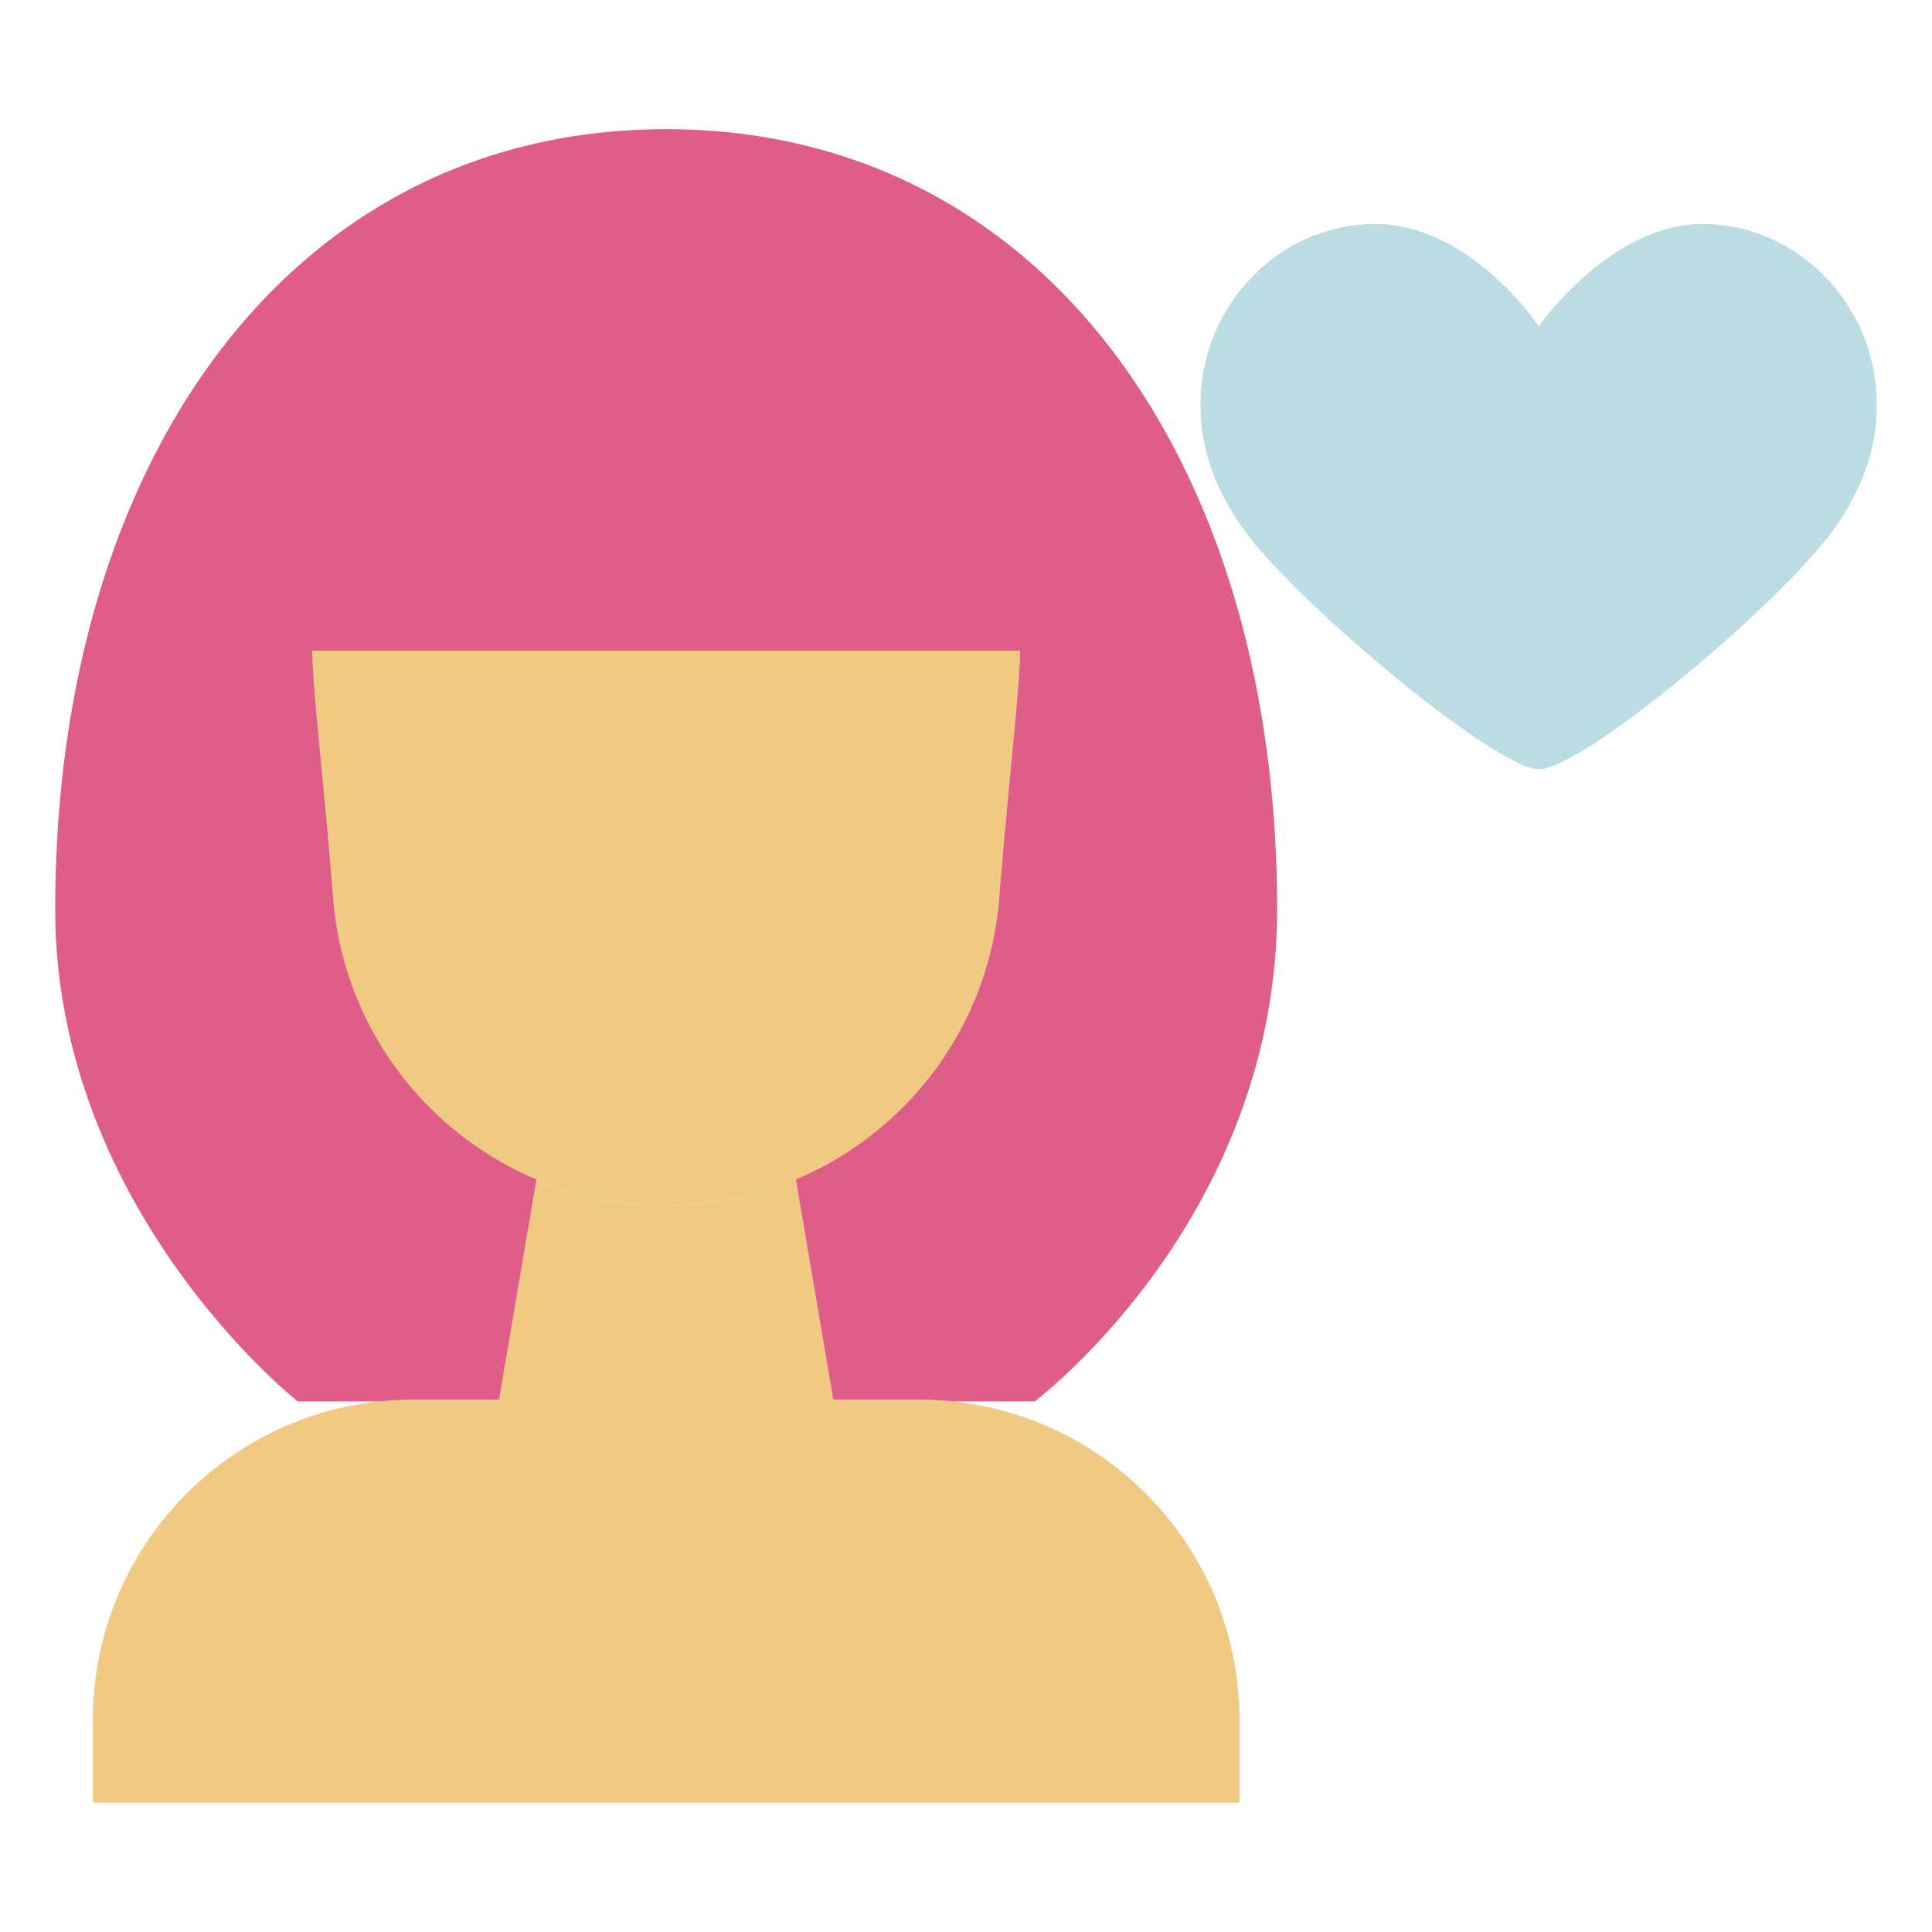
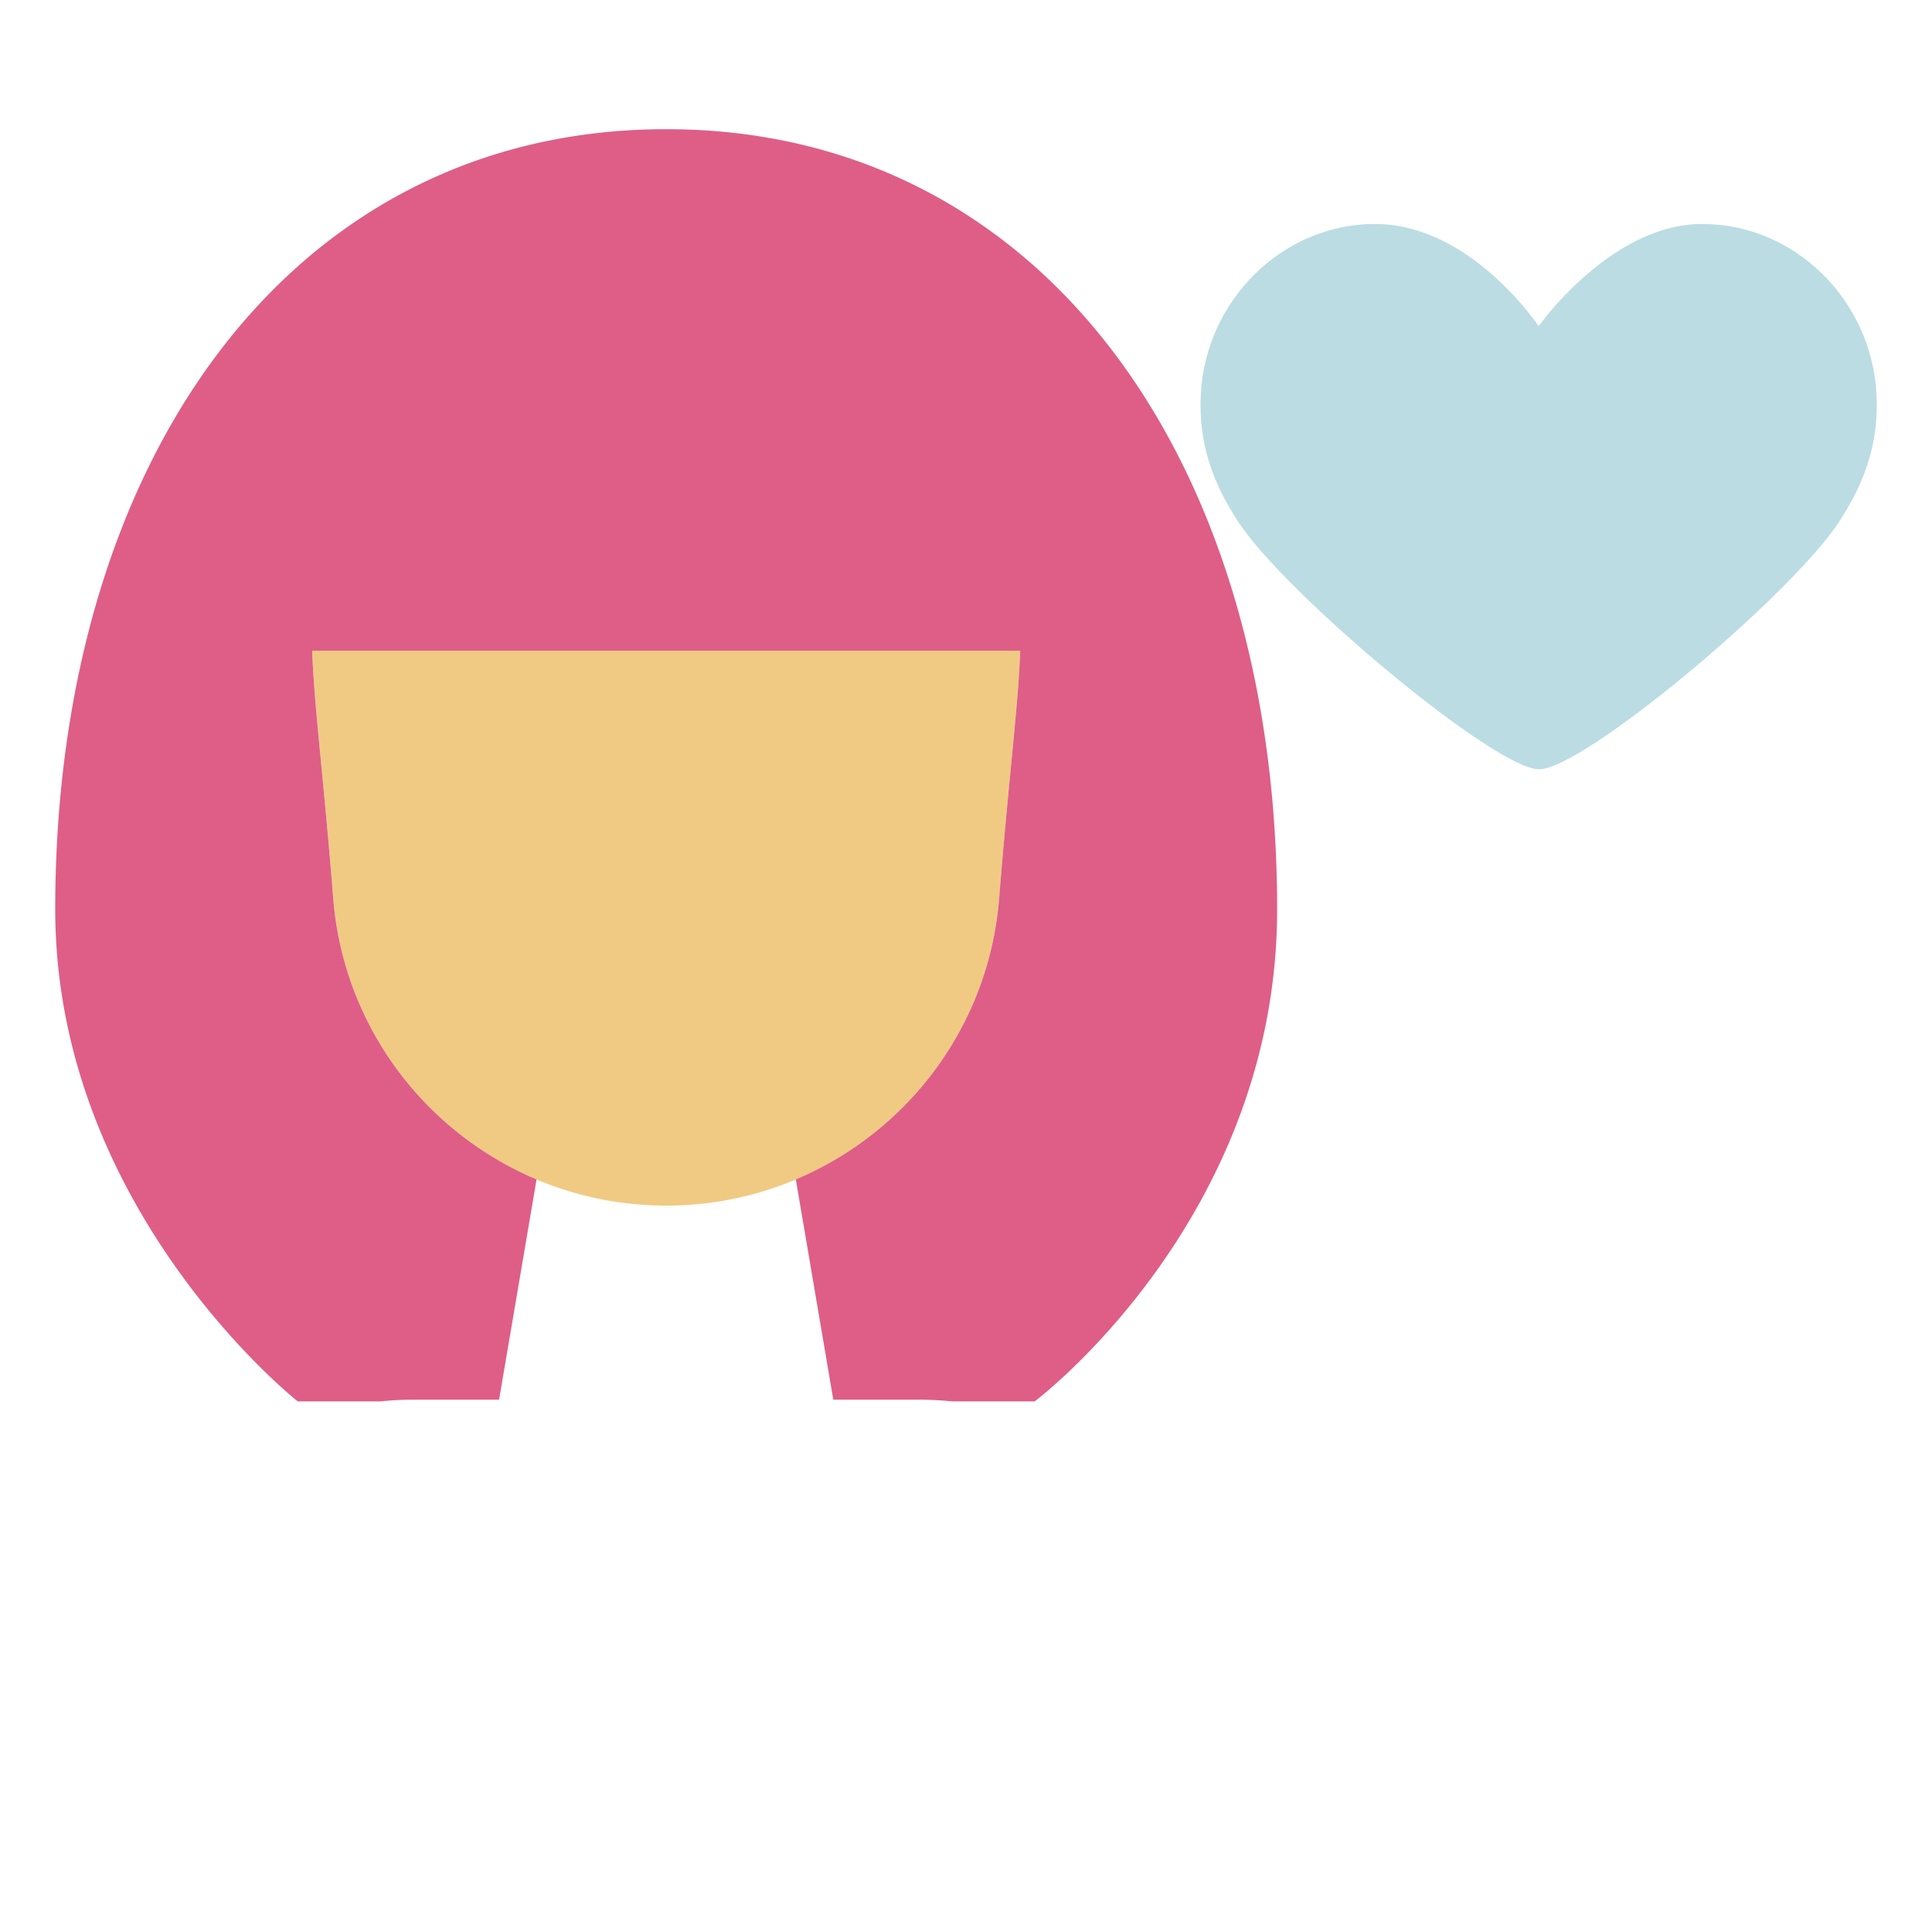
<svg xmlns="http://www.w3.org/2000/svg" t="1607421416116" class="icon" viewBox="0 0 1024 1024" version="1.1" p-id="3492" width="200" height="200">
  <defs>
    <style type="text/css" />
  </defs>
  <path d="M902.228 118.71c-48.584 0-86.702 54.172-86.702 54.172S779.568 118.71 728.801 118.71c-49.38 0-89.702 40.728-92.342 90.04-1.486 27.856 7.496 49.062 20.148 68.262 25.284 38.364 135.826 130.728 159.082 130.728 23.736 0 133.294-92.024 158.744-130.728 12.678-19.29 21.634-40.404 20.142-68.262-2.64-49.312-42.964-90.04-92.348-90.04" fill="#BBDCE3" p-id="3493" />
  <path d="M165.45 344.891c1.018 29.008 5.956 66.104 11.154 131.212 7.346 92 84.186 162.898 176.478 162.898s169.132-70.896 176.478-162.896c5.2-65.108 10.138-102.208 11.156-131.216l-375.267 0.002z" fill="#F0CA83" p-id="3494" />
-   <path d="M487.231 741.871h-45.578l-19.862-116.76a176.45 176.45 0 0 1-68.706 13.888 176.452 176.452 0 0 1-68.702-13.888l-19.862 116.758h-45.578c-93.73 0-169.714 75.982-169.714 169.714v43.94h607.715v-43.94c0-93.726-75.982-169.712-169.712-169.712z" fill="#F0CA83" p-id="3495" />
  <path d="M560.681 152.794c-12.38-12.322-25.668-23.472-39.804-33.278-47.092-32.78-103.578-51.042-167.792-51.042-64.184 0-120.7 18.264-167.792 51.042C169.634 130.404 155 142.9 141.478 156.89c-71.648 74.048-112.212 189.244-112.212 325.045 0 159.518 128.544 260.835 128.544 260.835h43.598a171.486 171.486 0 0 1 17.532-0.898h45.582l19.862-116.758c-59.226-24.966-102.364-81.242-107.776-149.01-5.198-65.108-10.136-102.206-11.154-131.212h375.271c-1.018 29.008-5.958 66.104-11.156 131.216-5.412 67.766-48.55 124.04-107.772 149.008l19.862 116.76h45.578c5.92 0 11.768 0.308 17.532 0.898h43.626s128.514-96.438 128.514-260.835c-0.006-138.292-42.092-255.276-116.228-329.145z" fill="#DE5E88" p-id="3496" />
  <path d="M1023.8 207.186c-3.536-66.024-56.938-117.74-121.576-117.74-36.578 0-66.838 20.812-86.492 39.28-19.446-18.48-49.624-39.28-86.934-39.28-52.062 0-96.812 33.564-114.108 81.122-10.31-13.744-21.424-26.618-33.35-38.504l-0.012-0.012c-13.688-13.624-28.416-25.932-43.728-36.556-53.66-37.352-115.736-56.288-184.512-56.288-68.774 0-130.85 18.94-184.504 56.282-17.116 11.904-33.316 25.718-48.136 41.05C42.774 216.812 0 339.479 0 481.937c0 127.554 73.9 219.698 114.27 260.525-36.76 22.834-65.544 57.3-81.206 98.226a29.052 29.052 0 0 0-1.364 3.6 197.992 197.992 0 0 0-11.74 67.298v43.942c0 16.164 13.104 29.268 29.268 29.268h607.715c16.164 0 29.268-13.104 29.268-29.268v-43.942c0-71.126-37.538-133.622-93.82-168.81 40.714-40.15 113.782-130.376 113.782-260.837 0-42.998-3.908-84.124-11.45-122.83a862.022 862.022 0 0 0 23.526 20.206c69.73 57.696 89.146 57.696 97.438 57.696 8.392 0 28.048 0 97.424-57.598 30.892-25.648 69.646-61.788 85.778-86.316 11.714-17.828 27.044-46.124 24.91-85.91zM627.675 926.26H78.496v-14.674c0-10.152 1.11-20.046 3.164-29.592h309.361c16.164 0 29.268-13.104 29.268-29.268s-13.104-29.268-29.268-29.268H109.698c22.926-28.36 56.624-47.668 94.83-51.582a143.084 143.084 0 0 1 14.414-0.734h45.576c14.27 0 26.46-10.294 28.852-24.36l14.216-83.57c0.612 0.138 1.232 0.232 1.844 0.362 2.604 0.562 5.222 1.082 7.852 1.546 1.138 0.2 2.278 0.384 3.418 0.562 2.484 0.392 4.978 0.738 7.48 1.04 1.078 0.128 2.152 0.266 3.232 0.378 2.828 0.296 5.666 0.524 8.514 0.706 0.722 0.046 1.446 0.114 2.172 0.152 3.65 0.194 7.308 0.316 10.984 0.316 3.67 0 7.326-0.122 10.97-0.314 0.752-0.038 1.498-0.112 2.25-0.158 2.816-0.178 5.622-0.404 8.418-0.696 1.11-0.118 2.212-0.254 3.318-0.39 2.47-0.298 4.928-0.638 7.378-1.024 1.168-0.184 2.336-0.372 3.5-0.576 2.604-0.456 5.192-0.974 7.77-1.528 0.63-0.138 1.268-0.232 1.894-0.372l14.216 83.57a29.266 29.266 0 0 0 28.852 24.36h45.578c4.786 0 9.634 0.248 14.414 0.734 70.696 7.24 126.032 67.134 126.032 139.71l0.002 14.67zM207.59 487.813a147.464 147.464 0 0 1-0.946-6.152c-0.062-0.468-0.128-0.936-0.188-1.408a141.272 141.272 0 0 1-0.676-6.48c-2.286-28.632-4.562-52.31-6.392-71.334a3397.147 3397.147 0 0 1-2.648-28.282h312.691c-0.738 8.4-1.634 17.706-2.646 28.25-1.6 16.654-3.548 36.866-5.54 60.856-0.284 3.428-0.57 6.93-0.858 10.51a144.362 144.362 0 0 1-0.86 7.87 146.658 146.658 0 0 1-0.954 6.204l-0.002 0.018c-11.99 67.046-69.696 118.318-138.298 121.686a150.646 150.646 0 0 1-7.188 0.178c-2.402 0-4.8-0.062-7.188-0.178-68.6-3.366-126.298-54.632-138.296-121.674-0.002-0.016-0.004-0.04-0.01-0.064z m330.237 225.69h-31.624c-1.726-0.164-3.468-0.248-5.204-0.368-1.32-0.09-2.632-0.216-3.958-0.28-3.276-0.16-6.554-0.248-9.81-0.248h-20.868l-12.05-70.842c0.936-0.526 1.846-1.104 2.774-1.644 1.27-0.74 2.538-1.484 3.79-2.248 0.93-0.57 1.856-1.148 2.778-1.732 40.782-25.8 70.966-64.858 85.692-110.438l0.036-0.112a206.886 206.886 0 0 0 4.884-17.856c0.094-0.412 0.184-0.826 0.276-1.24a206.472 206.472 0 0 0 3.3-19.398c0.352-2.872 0.664-5.752 0.896-8.654 2.25-28.178 4.408-50.622 6.314-70.424 2.108-21.93 3.828-39.828 4.634-55.506 0.114-2.238 0.21-4.434 0.286-6.588a29.268 29.268 0 0 0-29.248-30.294H165.45a29.268 29.268 0 0 0-29.248 30.294c0.606 17.244 2.508 37.05 4.92 62.124 1.902 19.794 4.06 42.228 6.31 70.392 0.232 2.904 0.544 5.786 0.896 8.658a207.664 207.664 0 0 0 3.578 20.638 206.944 206.944 0 0 0 4.882 17.85l0.038 0.122c14.724 45.578 44.908 84.634 85.686 110.436 0.924 0.588 1.852 1.164 2.784 1.738 1.244 0.76 2.506 1.502 3.77 2.236 0.934 0.548 1.85 1.126 2.792 1.656l-12.05 70.84h-20.864c-3.258 0-6.532 0.088-9.81 0.248-1.326 0.064-2.638 0.19-3.956 0.28-1.736 0.12-3.478 0.204-5.204 0.368H168.664c-25.618-23.206-110.128-109.066-110.128-231.568 0-127.188 36.928-235.398 103.988-304.707C174.72 164.612 188 153.278 202.014 143.534c43.658-30.386 94.484-45.796 151.07-45.796s107.416 15.41 151.112 45.824c12.53 8.69 24.584 18.776 35.838 29.974 69.388 69.148 107.6 178.674 107.6 308.401 0.002 125.778-84.592 209.43-109.808 231.566z m412.151-452.571c-20.62 31.352-107.068 103.914-134.222 116.482-27.394-12.746-114.188-85.366-134.71-116.502-11.71-17.774-16.306-32.906-15.36-50.596 1.838-34.372 30.154-62.338 63.116-62.338 28.346 0 54.658 29.734 62.338 41.088 5.324 8.022 14.286 12.87 23.912 13.032 9.738 0.17 18.752-4.46 24.348-12.292 8.312-11.634 35.8-41.83 62.826-41.83 32.968 0 61.28 27.966 63.122 62.338 0.958 17.888-3.496 32.552-15.37 50.618z" fill="" p-id="3497" />
-   <path d="M505.387 841.526a29.672 29.672 0 0 0-2.692-5.034 29.82 29.82 0 0 0-3.658-4.448 29.82 29.82 0 0 0-4.448-3.658c-1.58-1.054-3.278-1.96-5.034-2.692a30.934 30.934 0 0 0-5.474-1.668 29.006 29.006 0 0 0-11.444 0c-1.874 0.38-3.716 0.936-5.474 1.668-1.786 0.732-3.482 1.638-5.064 2.692a29.82 29.82 0 0 0-4.448 3.658 28.02 28.02 0 0 0-3.63 4.448c-1.054 1.58-1.96 3.278-2.692 5.034a30.934 30.934 0 0 0-1.668 5.474c-0.38 1.902-0.586 3.804-0.586 5.736 0 1.902 0.204 3.834 0.586 5.708 0.38 1.874 0.936 3.716 1.668 5.474 0.732 1.786 1.638 3.482 2.692 5.064a27.912 27.912 0 0 0 3.63 4.448 28.02 28.02 0 0 0 4.448 3.63c1.58 1.054 3.278 1.96 5.064 2.692 1.756 0.732 3.6 1.288 5.474 1.668 1.874 0.38 3.804 0.586 5.708 0.586 1.902 0 3.834-0.204 5.736-0.586 1.844-0.38 3.688-0.936 5.474-1.668a29.672 29.672 0 0 0 5.034-2.692 27.912 27.912 0 0 0 4.448-3.63 28.846 28.846 0 0 0 6.35-9.512 28.838 28.838 0 0 0 2.224-11.182c0-1.932-0.176-3.834-0.556-5.736a30.192 30.192 0 0 0-1.668-5.474z" fill="" p-id="3498" />
</svg>